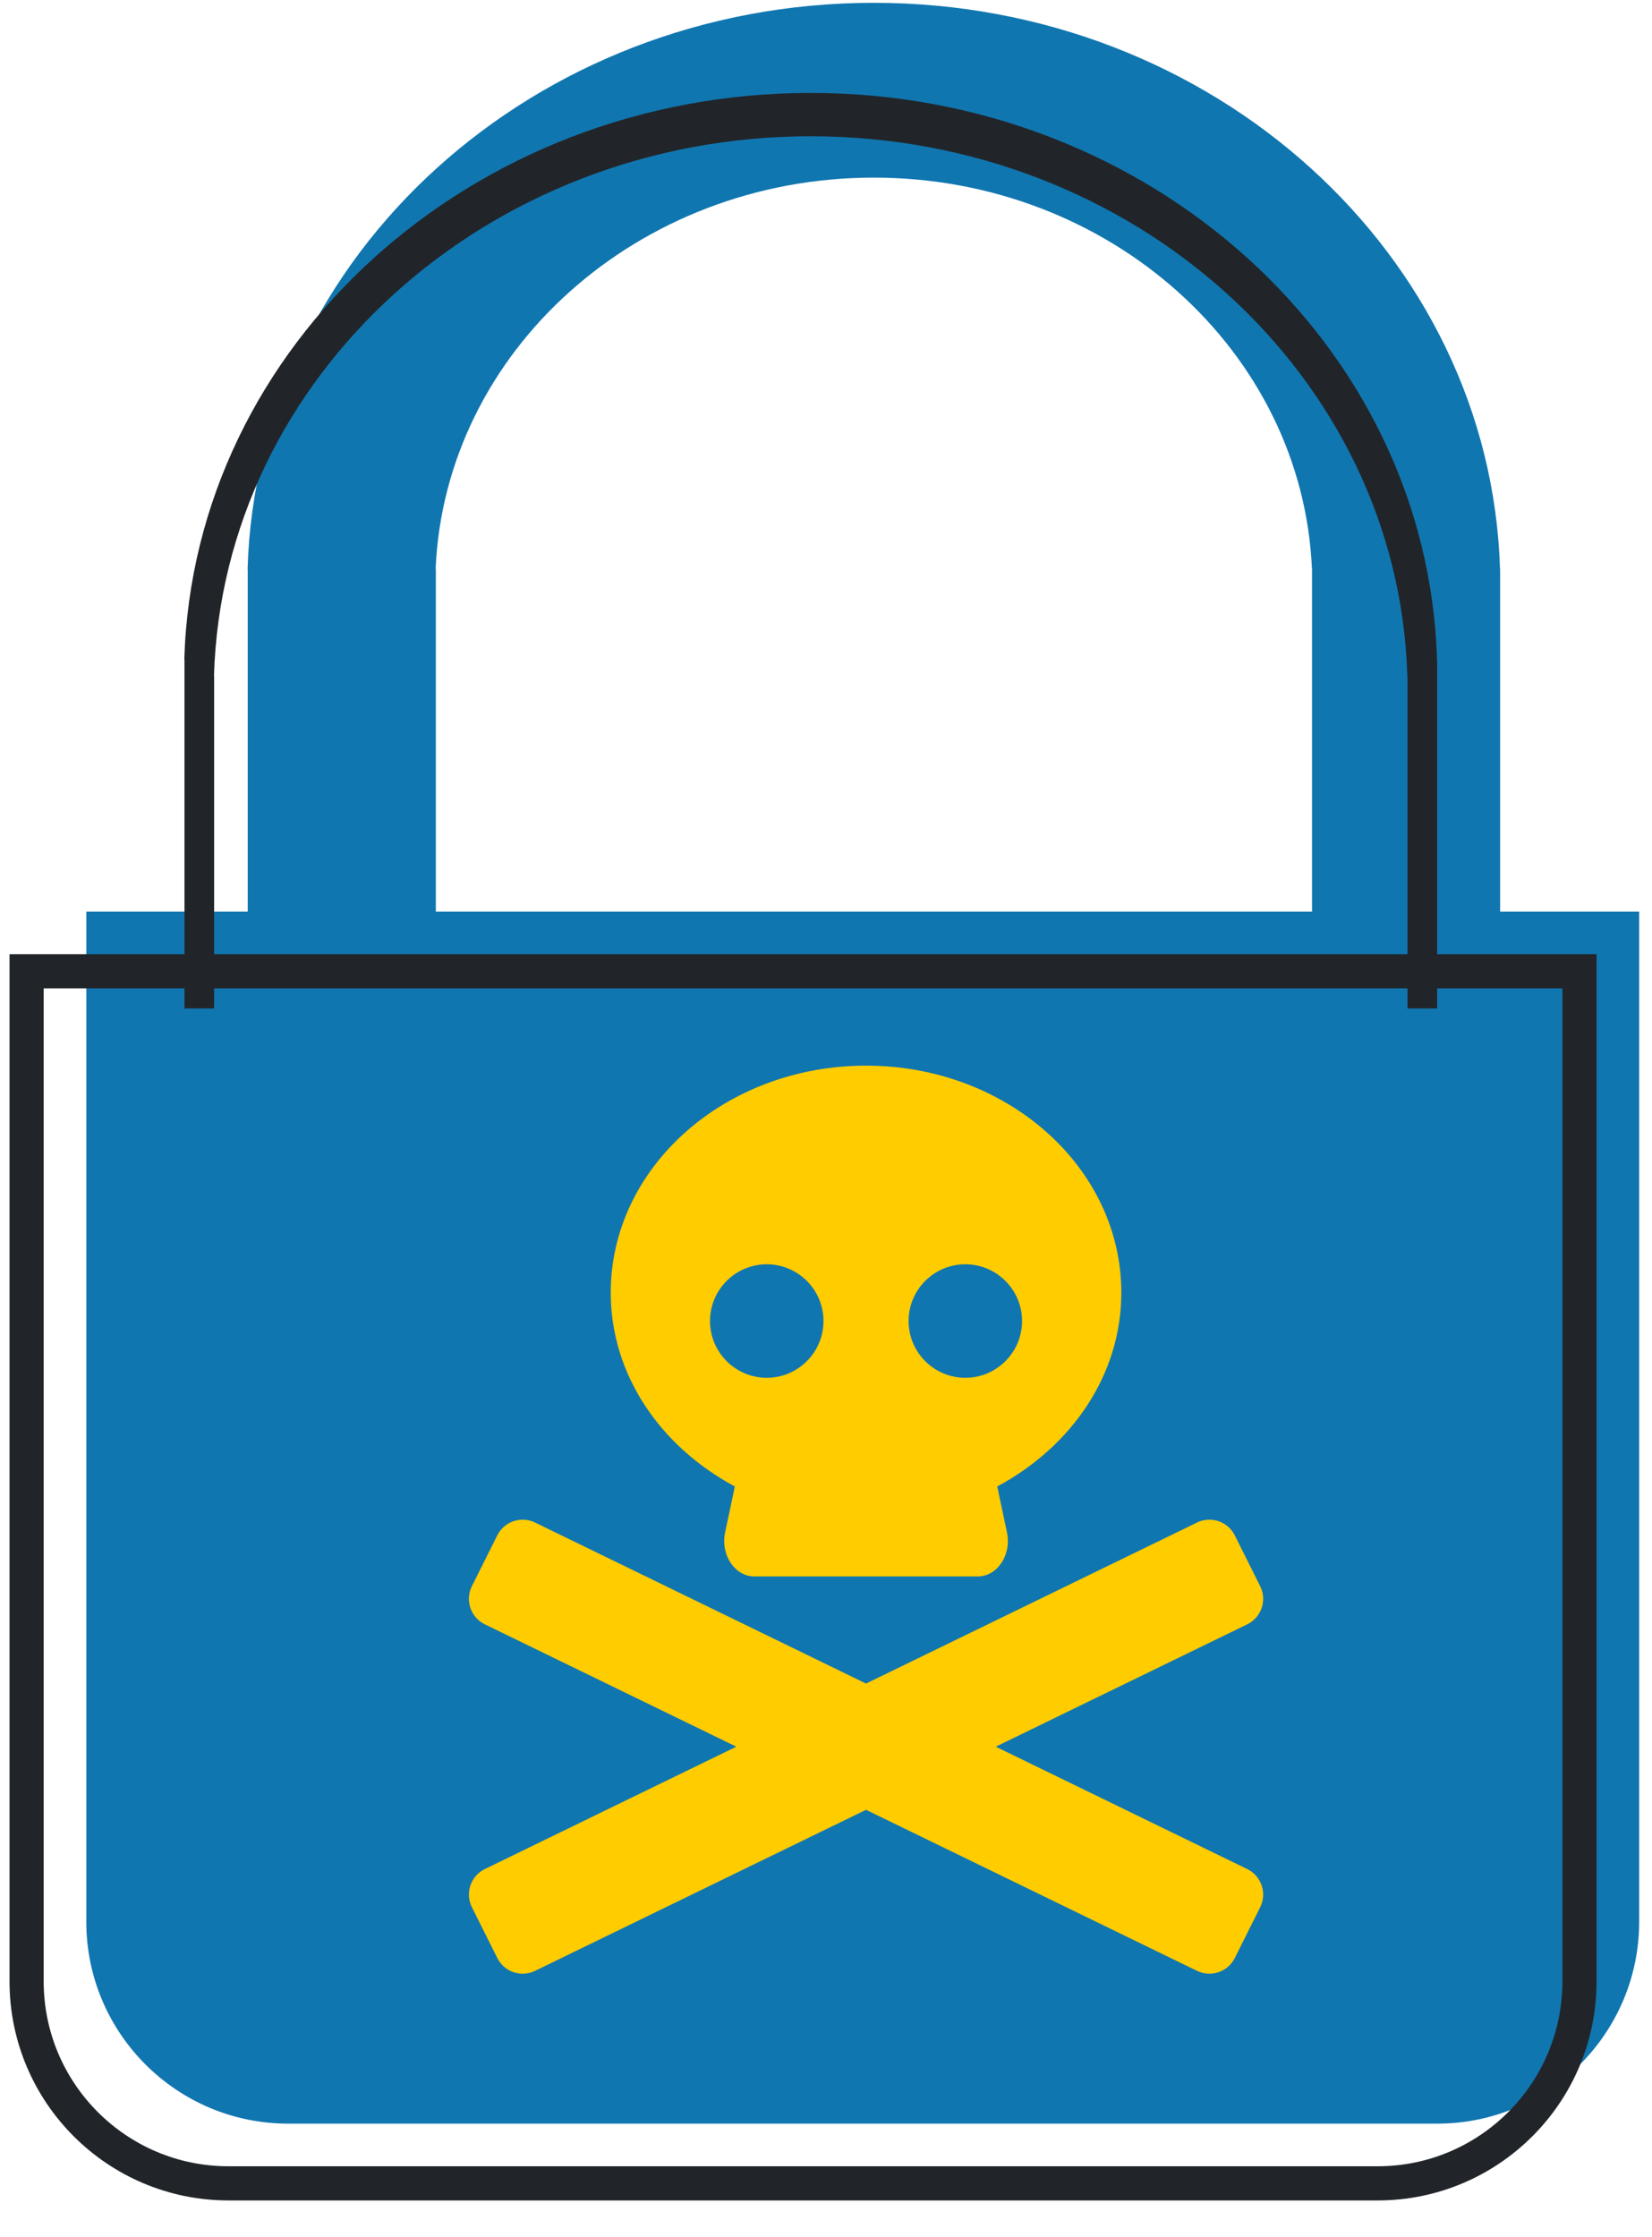
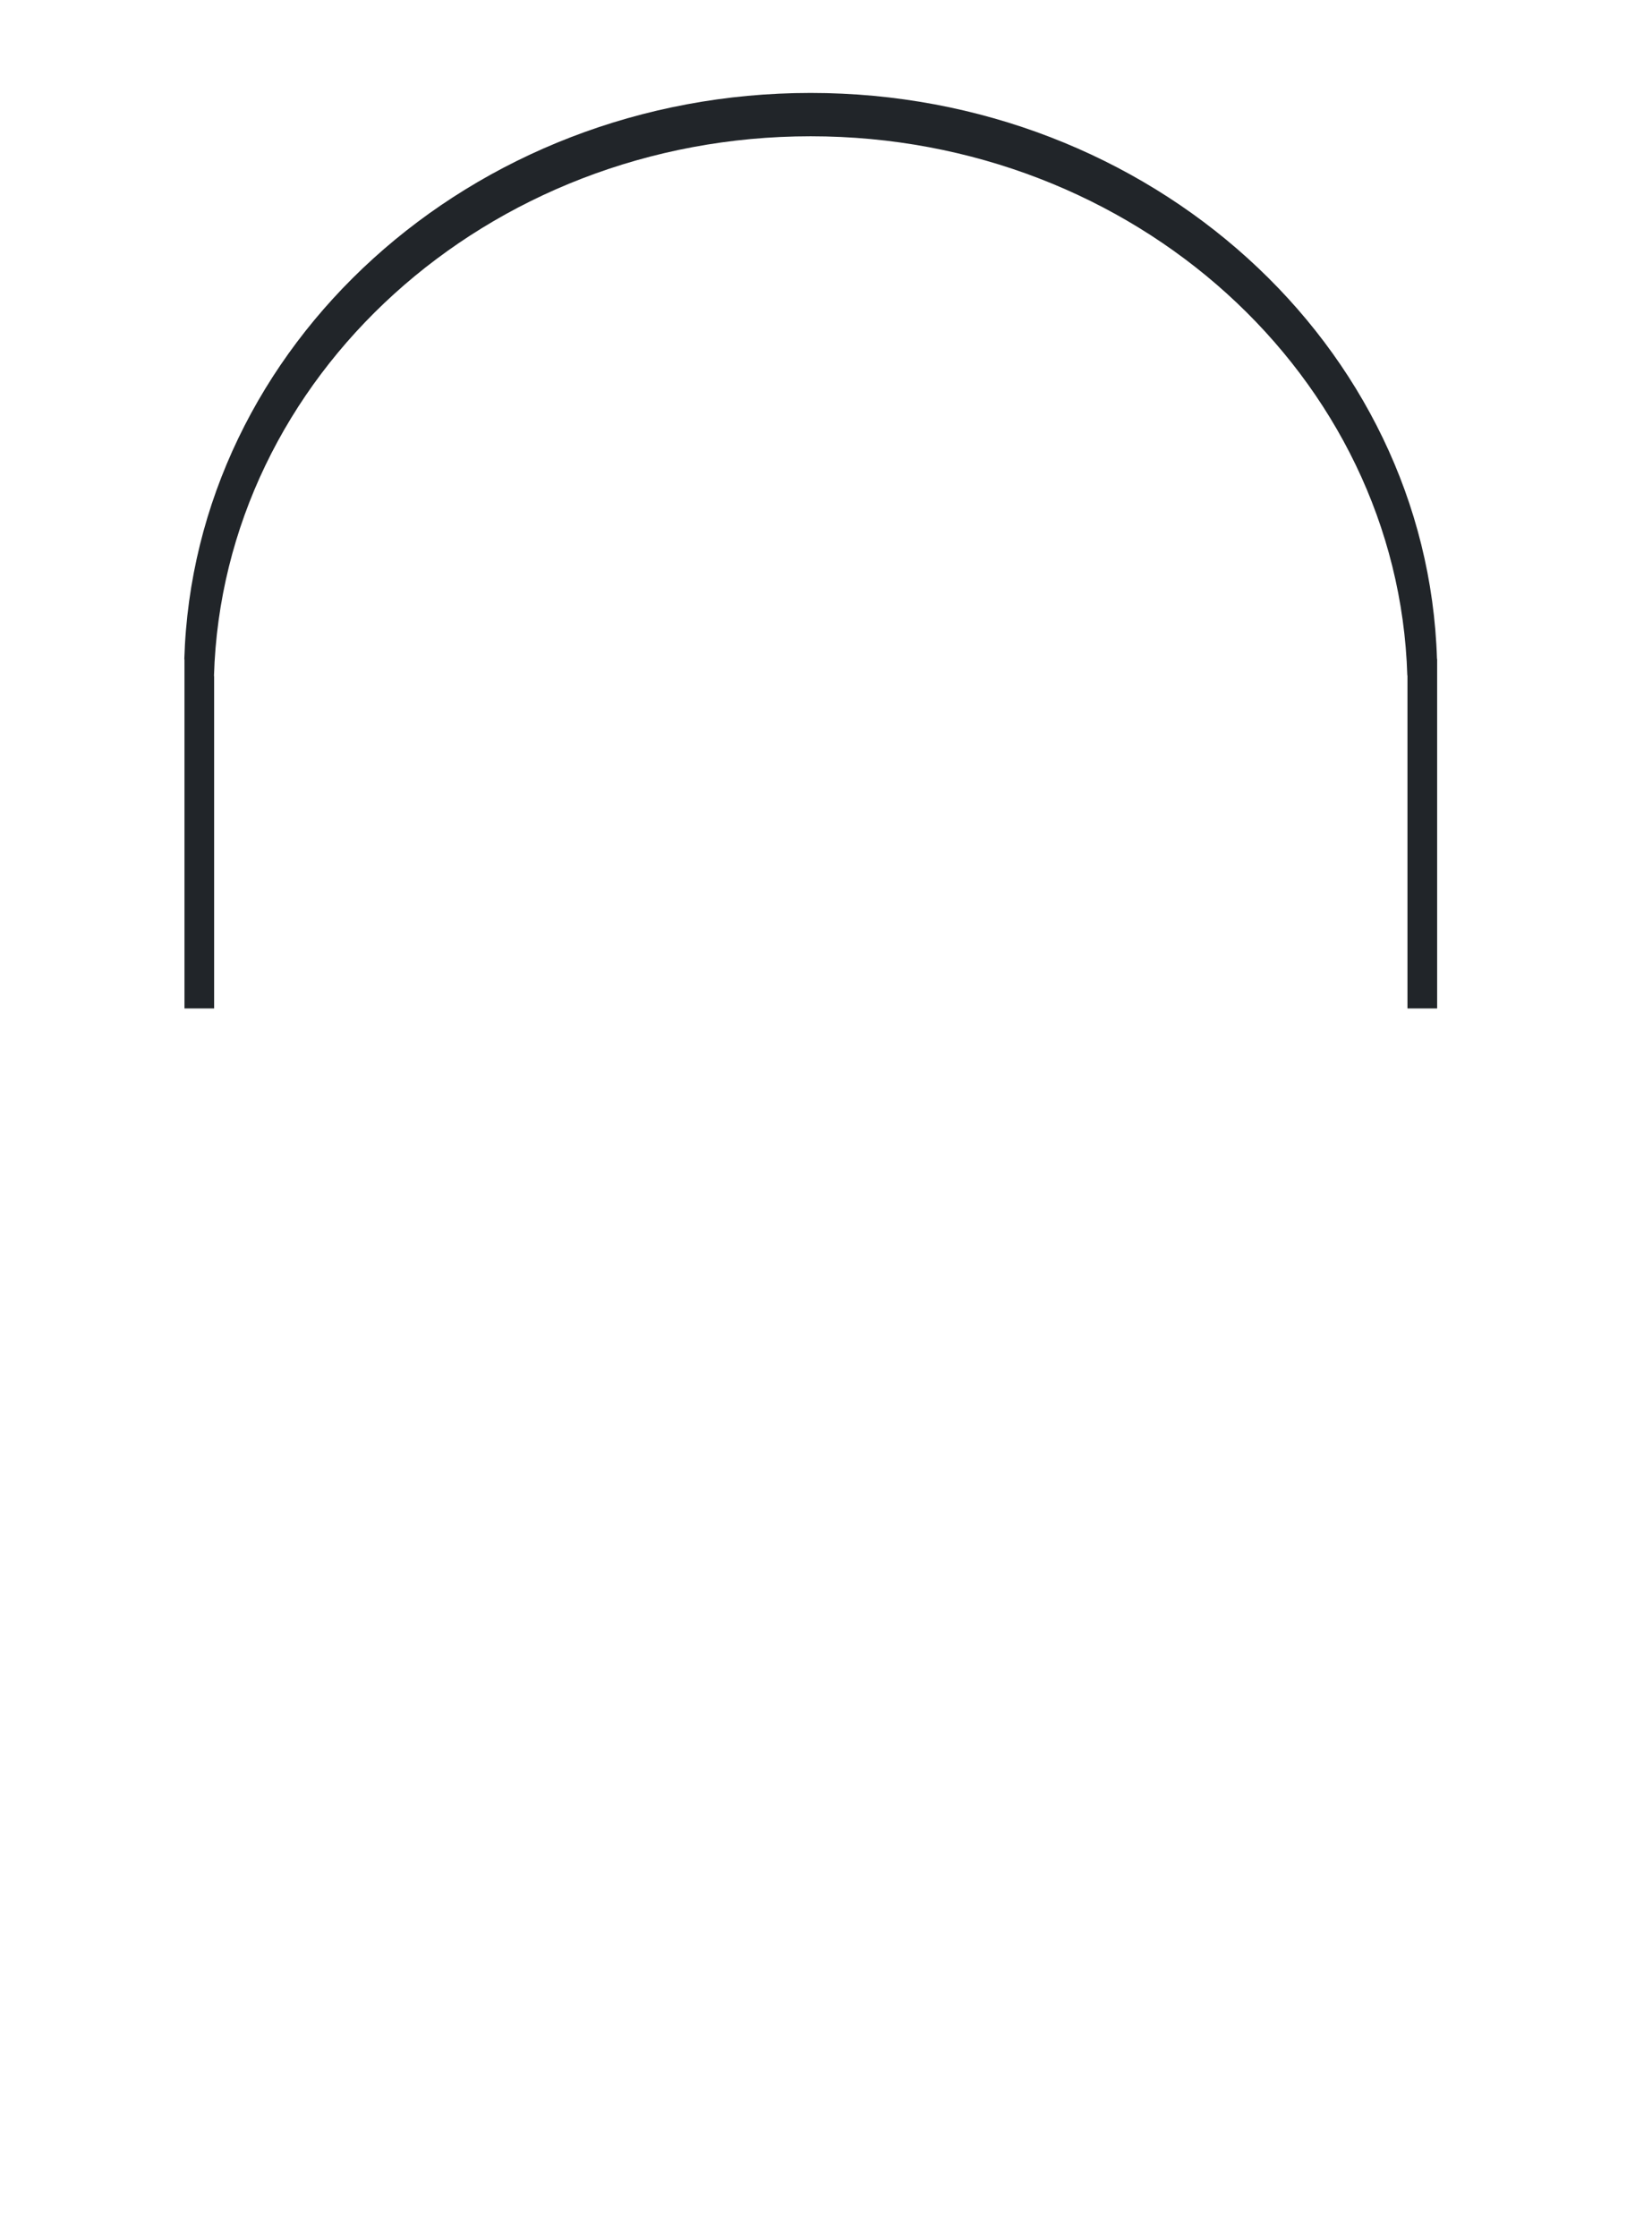
<svg xmlns="http://www.w3.org/2000/svg" xml:space="preserve" style="fill-rule:evenodd;clip-rule:evenodd;stroke-linecap:square;stroke-miterlimit:1.5" viewBox="0 0 82 111">
-   <path d="M794.31 641.699h-.002c.13-4.436 4.045-8 8.848-8 4.8 0 8.712 3.56 8.848 7.993h.002v4.937h-2.658v-4.93h-.001c-.13-3.073-2.854-5.531-6.191-5.531-3.335 0-6.057 2.454-6.191 5.524h.003v4.937h-2.658z" style="fill:#1076b0" transform="matrix(3.513 0 0 3.513 -2778.115 -2226.045)" />
-   <path d="M919.959 677.21h-29.6c-2.87 0-5.2-2.33-5.2-5.2V646h40v26.01c0 2.87-2.33 5.2-5.2 5.2" style="fill:#1076b0" transform="matrix(1.927 0 0 1.927 -1701.418 -1199.613)" />
-   <path d="M439.15 453.06 297.17 384l141.99-69.06c7.9-3.95 11.11-13.56 7.15-21.46L432 264.85c-3.95-7.9-13.56-11.11-21.47-7.16L224 348.41 37.47 257.69c-7.9-3.95-17.51-.75-21.47 7.16L1.69 293.48c-3.95 7.9-.75 17.51 7.15 21.46L150.83 384 8.85 453.06c-7.9 3.95-11.11 13.56-7.15 21.47l14.31 28.63c3.95 7.9 13.56 11.11 21.47 7.15L224 419.59l186.53 90.72c7.9 3.95 17.51.75 21.47-7.15l14.31-28.63c3.95-7.91.74-17.52-7.16-21.47M150 237.28l-5.48 25.87c-2.67 12.62 5.42 24.85 16.45 24.85h126.08c11.03 0 19.12-12.23 16.45-24.85l-5.5-25.87c41.78-22.41 70-62.75 70-109.28C368 57.31 303.53 0 224 0S80 57.31 80 128c0 46.53 28.22 86.87 70 109.28M280 112c17.65 0 32 14.35 32 32s-14.35 32-32 32-32-14.35-32-32 14.35-32 32-32m-112 0c17.65 0 32 14.35 32 32s-14.35 32-32 32-32-14.35-32-32 14.35-32 32-32" style="fill:#fc0;fill-rule:nonzero" transform="translate(23.275 52.875) scale(.088)" />
  <path d="M602.949 6229.92h-1.499v-17.64h-.009c.469-15.87 14.475-28.62 31.66-28.62 17.175 0 31.175 12.74 31.659 28.6h.008v17.66h-1.5v-16.83h-.008c-.46-15.11-13.797-27.24-30.159-27.24-16.371 0-29.714 12.15-30.16 27.27h.008z" style="fill:#212529" transform="translate(-581.467 -6067.743) scale(.982)" />
-   <path d="M919.959 677.21h-29.6c-2.87 0-5.2-2.33-5.2-5.2V646h40v26.01c0 2.87-2.33 5.2-5.2 5.2Z" style="fill:none;stroke:#212529;stroke-width:.88px" transform="matrix(1.927 0 0 1.927 -1704.381 -1196.65)" />
</svg>